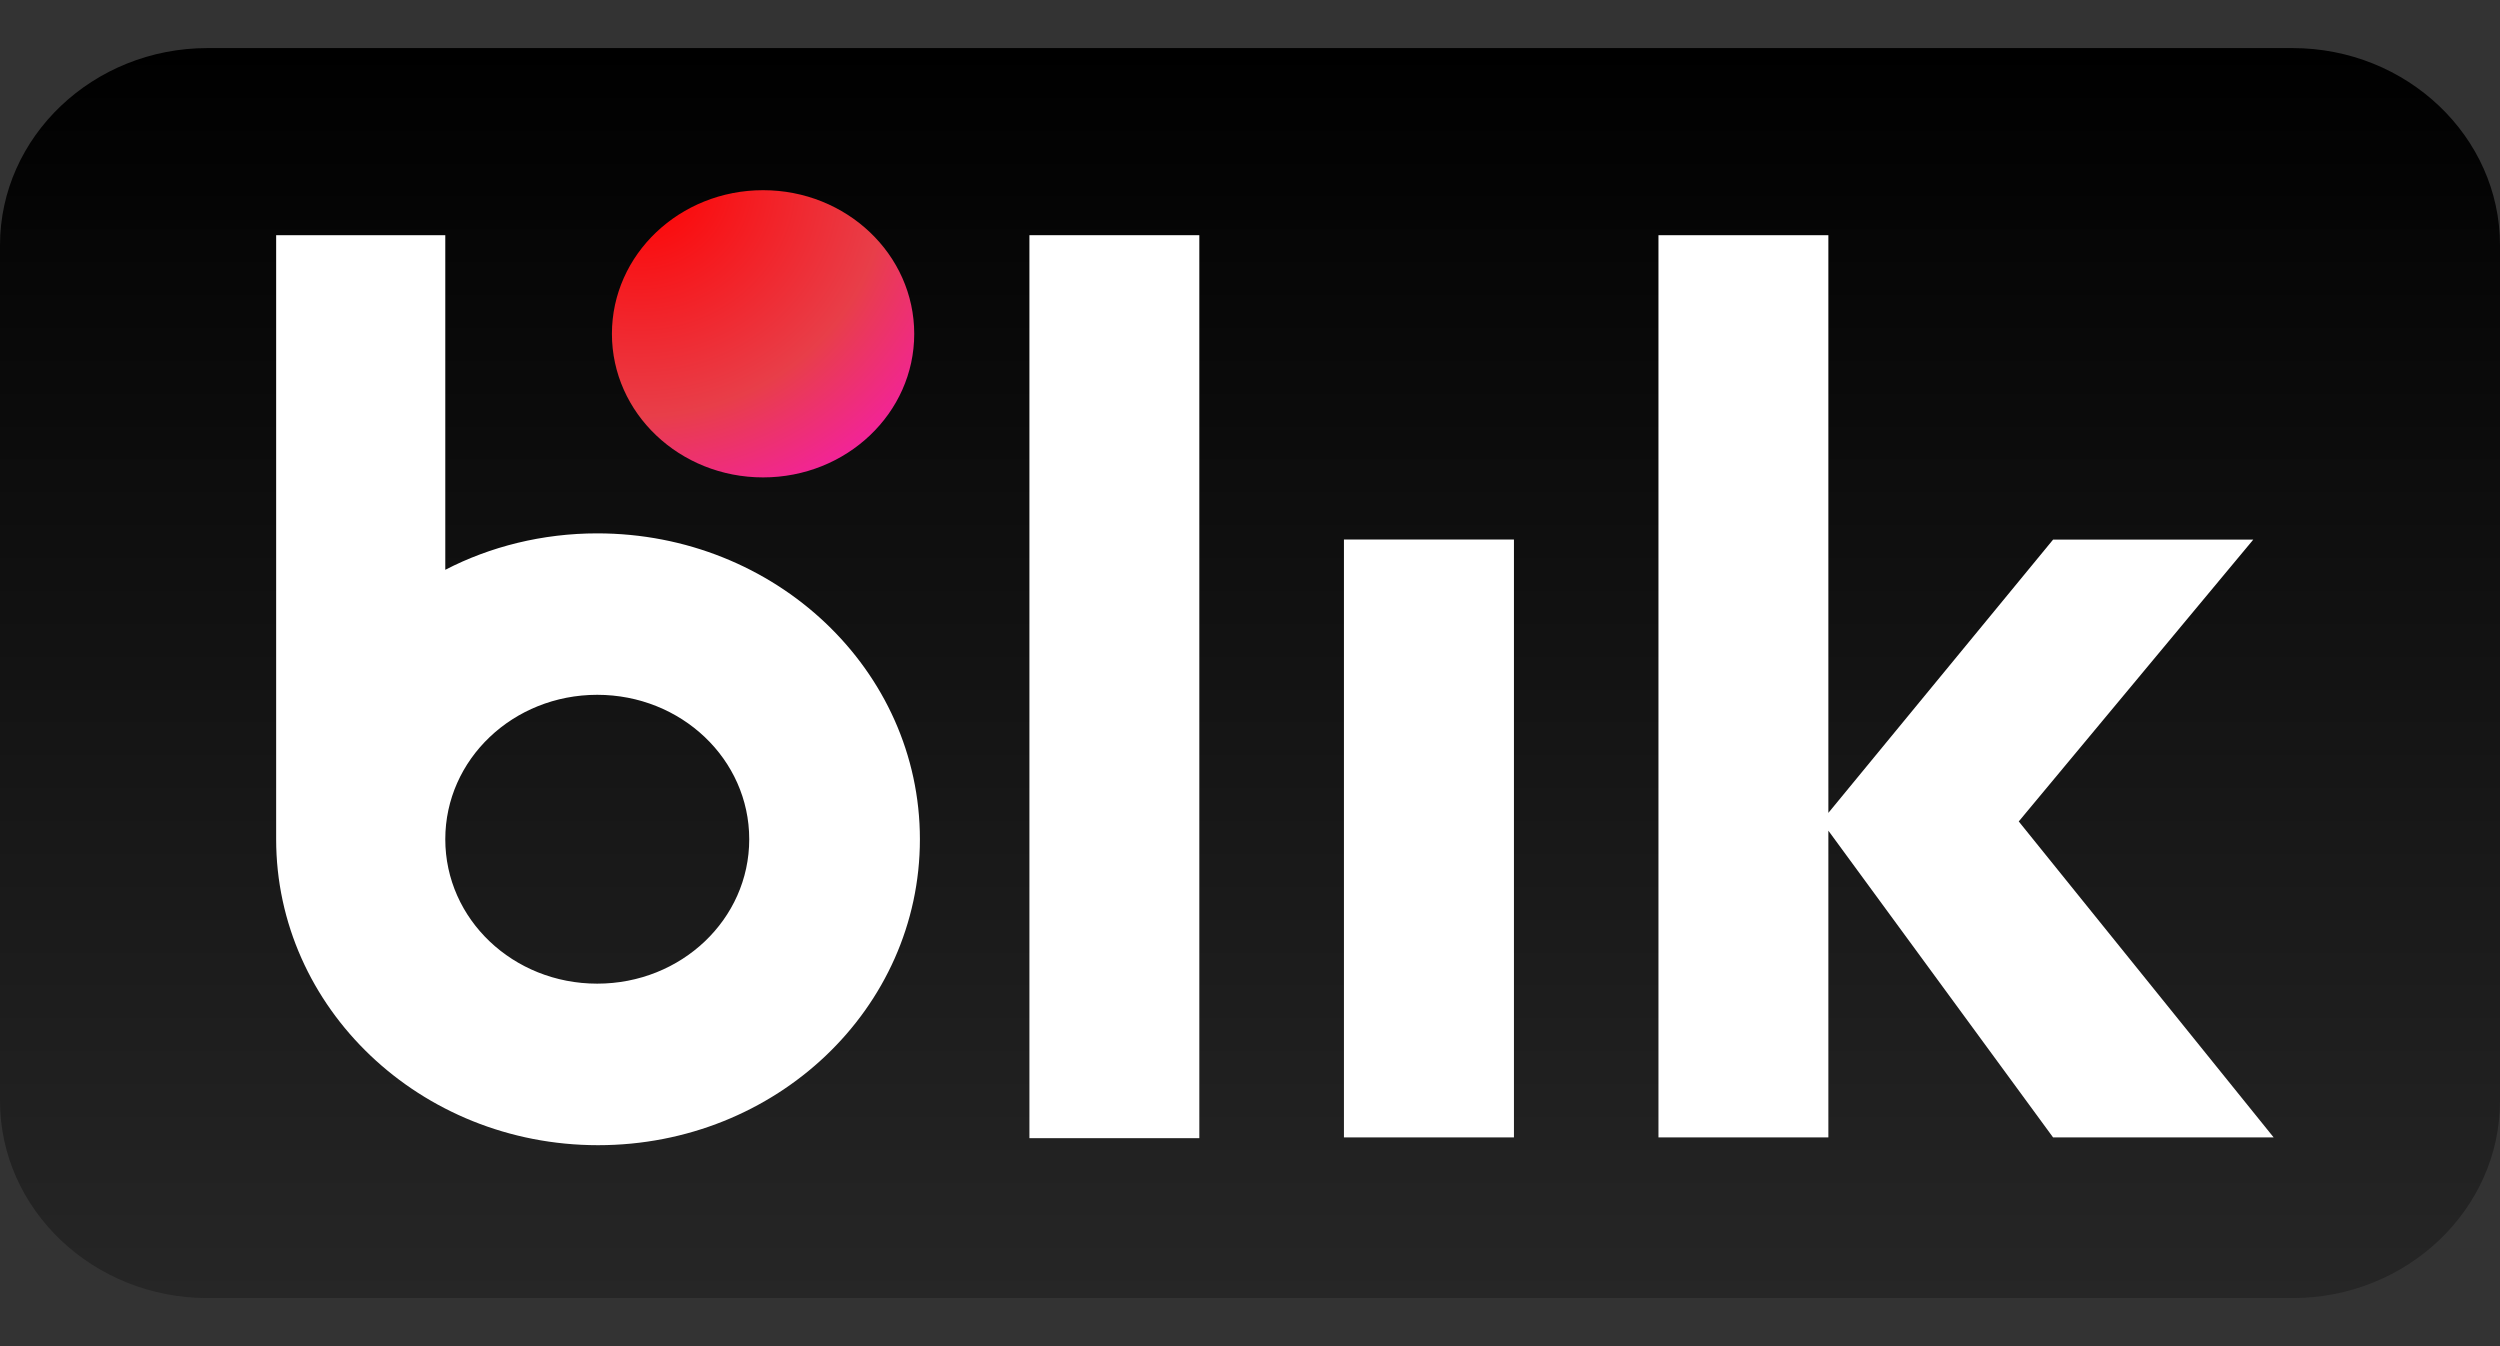
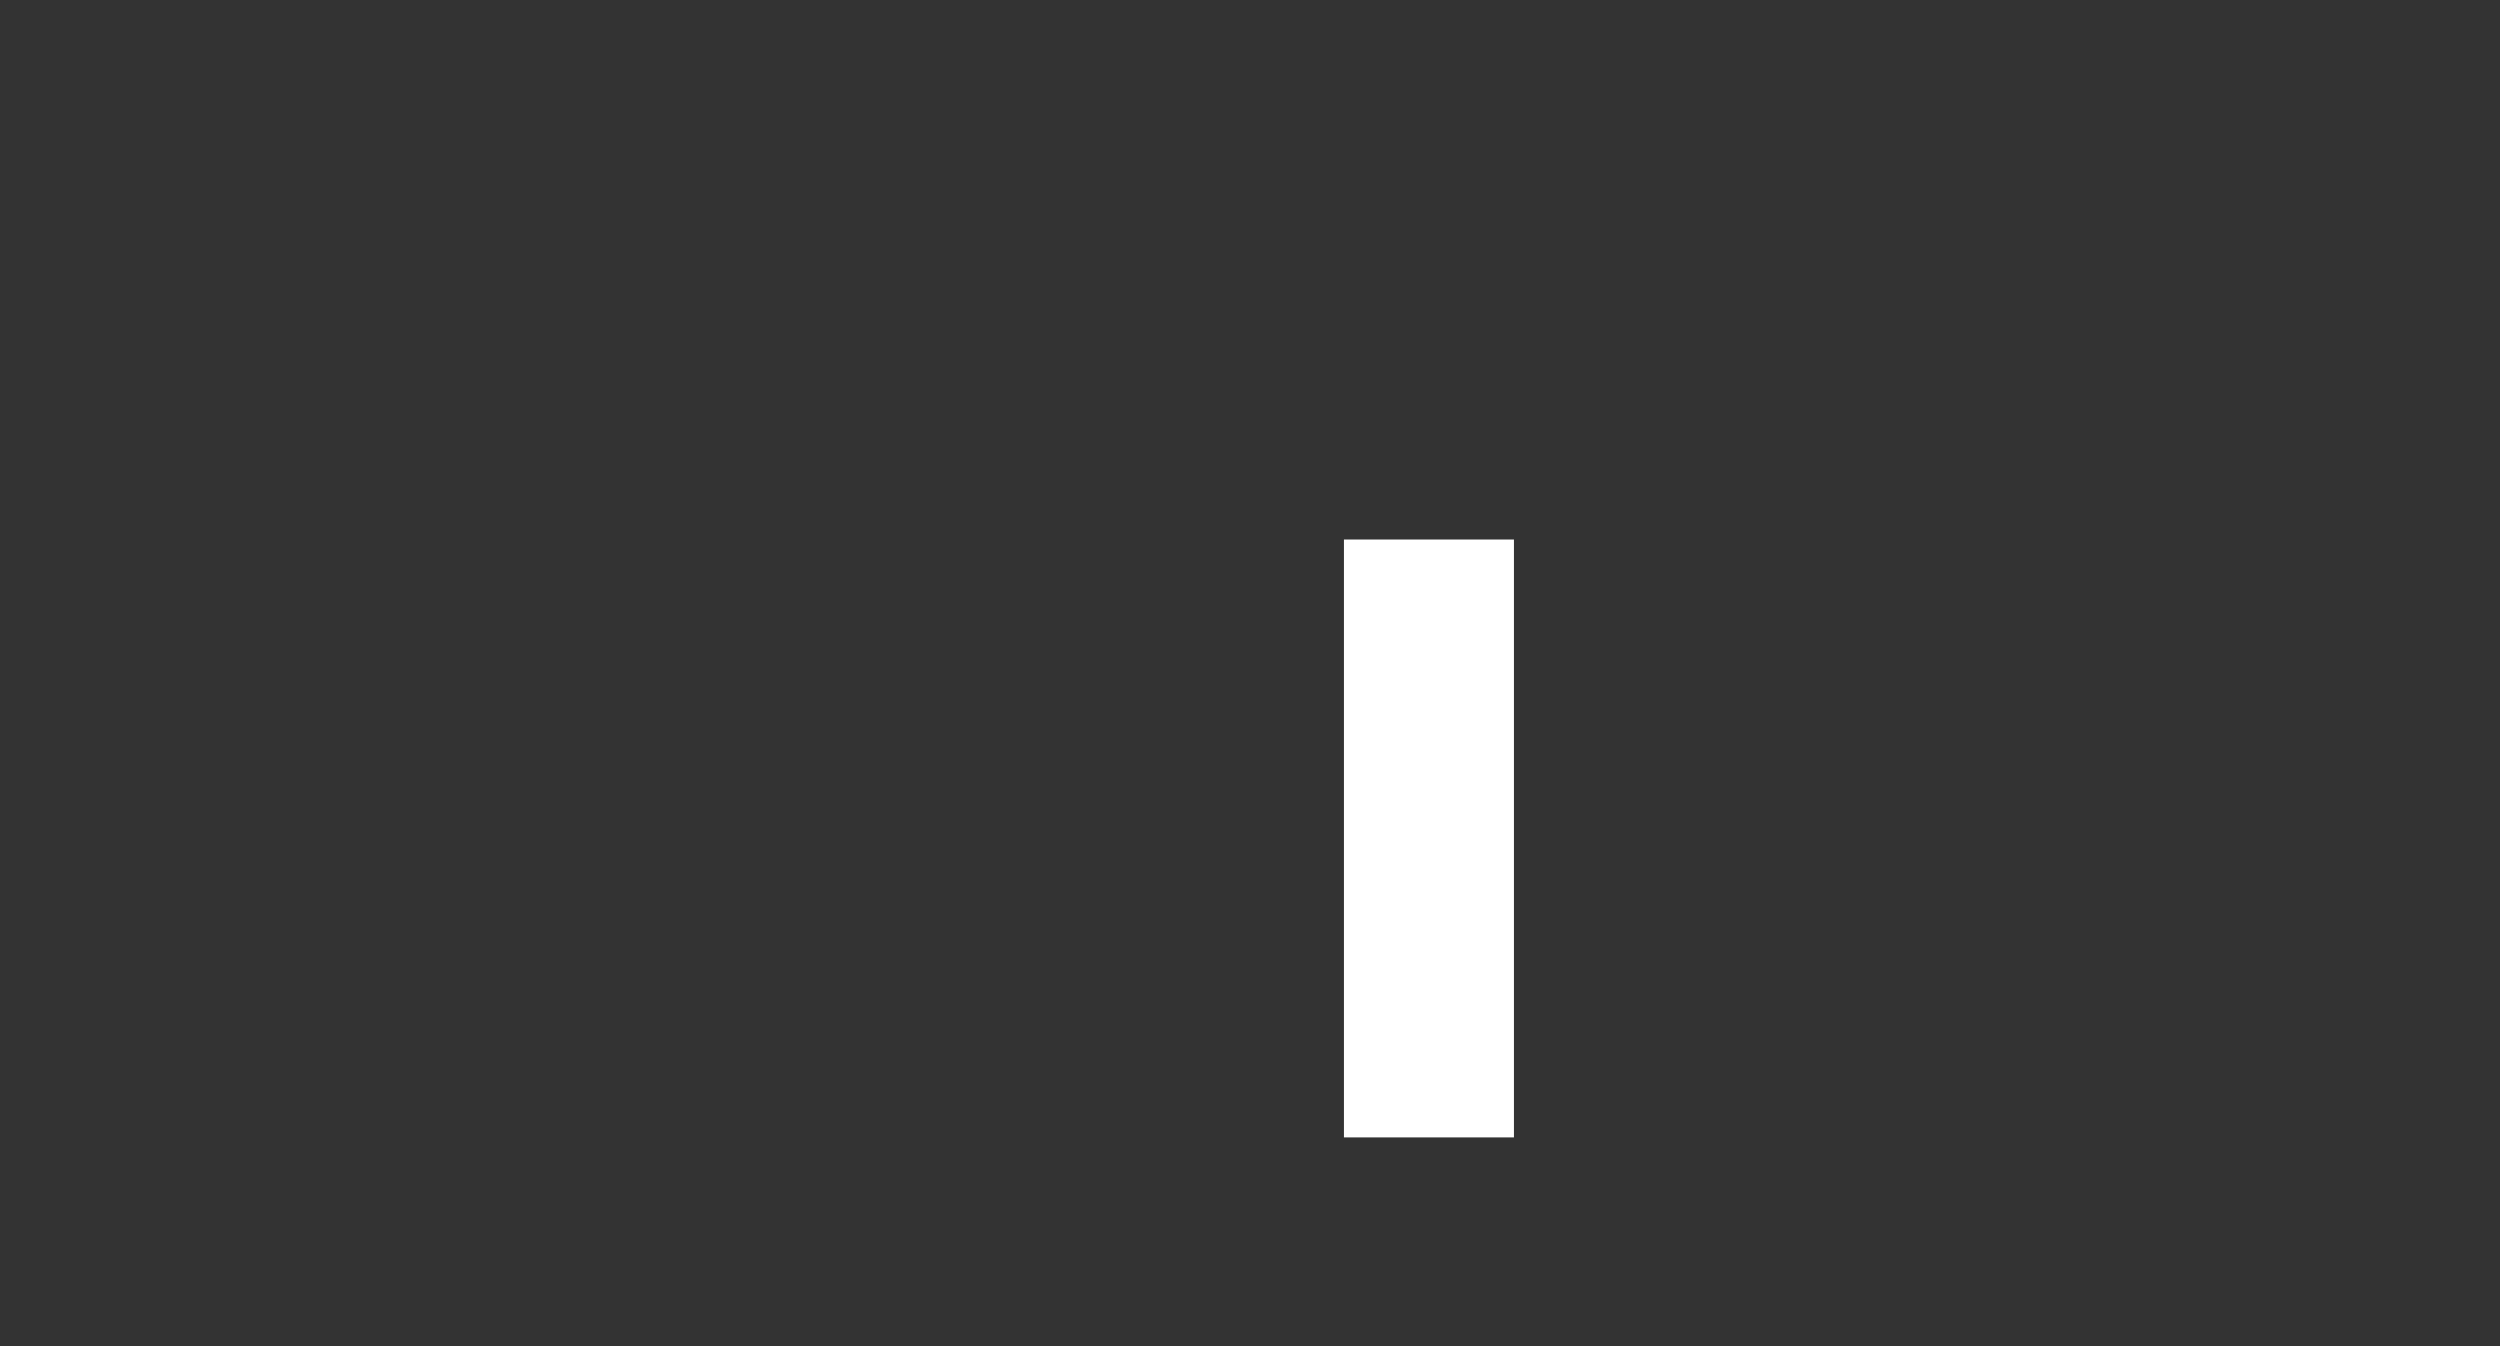
<svg xmlns="http://www.w3.org/2000/svg" width="26" height="14" viewBox="0 0 26 14" fill="none">
  <rect x="0" y="0" width="26" height="14" fill="#333333" stroke="none" />
-   <path d="M23.842 13.5H2.158C0.969 13.5 0 12.579 0 11.449V2.551C0 1.421 0.969 0.5 2.158 0.5H23.842C25.031 0.5 26 1.421 26 2.551V11.449C26 12.579 25.031 13.5 23.842 13.5Z" fill="url(#paint0_linear)" />
-   <path d="M12.473 2.446H10.706V11.837H12.473V2.446Z" fill="white" />
  <path d="M15.745 5.611H13.977V11.829H15.745V5.611Z" fill="white" />
-   <path d="M23.646 11.829L20.995 8.543L23.434 5.612H21.352L19.015 8.454V2.446H17.248V11.829H19.015V8.639L21.352 11.829H23.646Z" fill="white" />
-   <path d="M6.211 5.547C5.642 5.547 5.098 5.684 4.631 5.926V2.446H2.872V8.728C2.872 10.48 4.367 11.91 6.22 11.91C8.072 11.91 9.567 10.489 9.567 8.728C9.567 6.968 8.064 5.547 6.211 5.547ZM6.211 10.23C5.336 10.23 4.631 9.56 4.631 8.728C4.631 7.897 5.336 7.226 6.211 7.226C7.086 7.226 7.792 7.897 7.792 8.728C7.792 9.56 7.086 10.23 6.211 10.23Z" fill="white" />
-   <path d="M7.936 4.965C8.804 4.965 9.508 4.297 9.508 3.472C9.508 2.647 8.804 1.978 7.936 1.978C7.068 1.978 6.364 2.647 6.364 3.472C6.364 4.297 7.068 4.965 7.936 4.965Z" fill="url(#paint1_radial)" />
  <defs>
    <linearGradient id="paint0_linear" x1="13" y1="13.5" x2="13" y2="0.5" gradientUnits="userSpaceOnUse">
      <stop stop-color="#262626" />
      <stop offset="1" />
    </linearGradient>
    <radialGradient id="paint1_radial" cx="0" cy="0" r="1" gradientUnits="userSpaceOnUse" gradientTransform="translate(6.656 1.9) scale(5.154 4.897)">
      <stop stop-color="#FF0000" />
      <stop offset="0.495" stop-color="#E83E49" />
      <stop offset="1" stop-color="#FF00FF" />
    </radialGradient>
  </defs>
</svg>